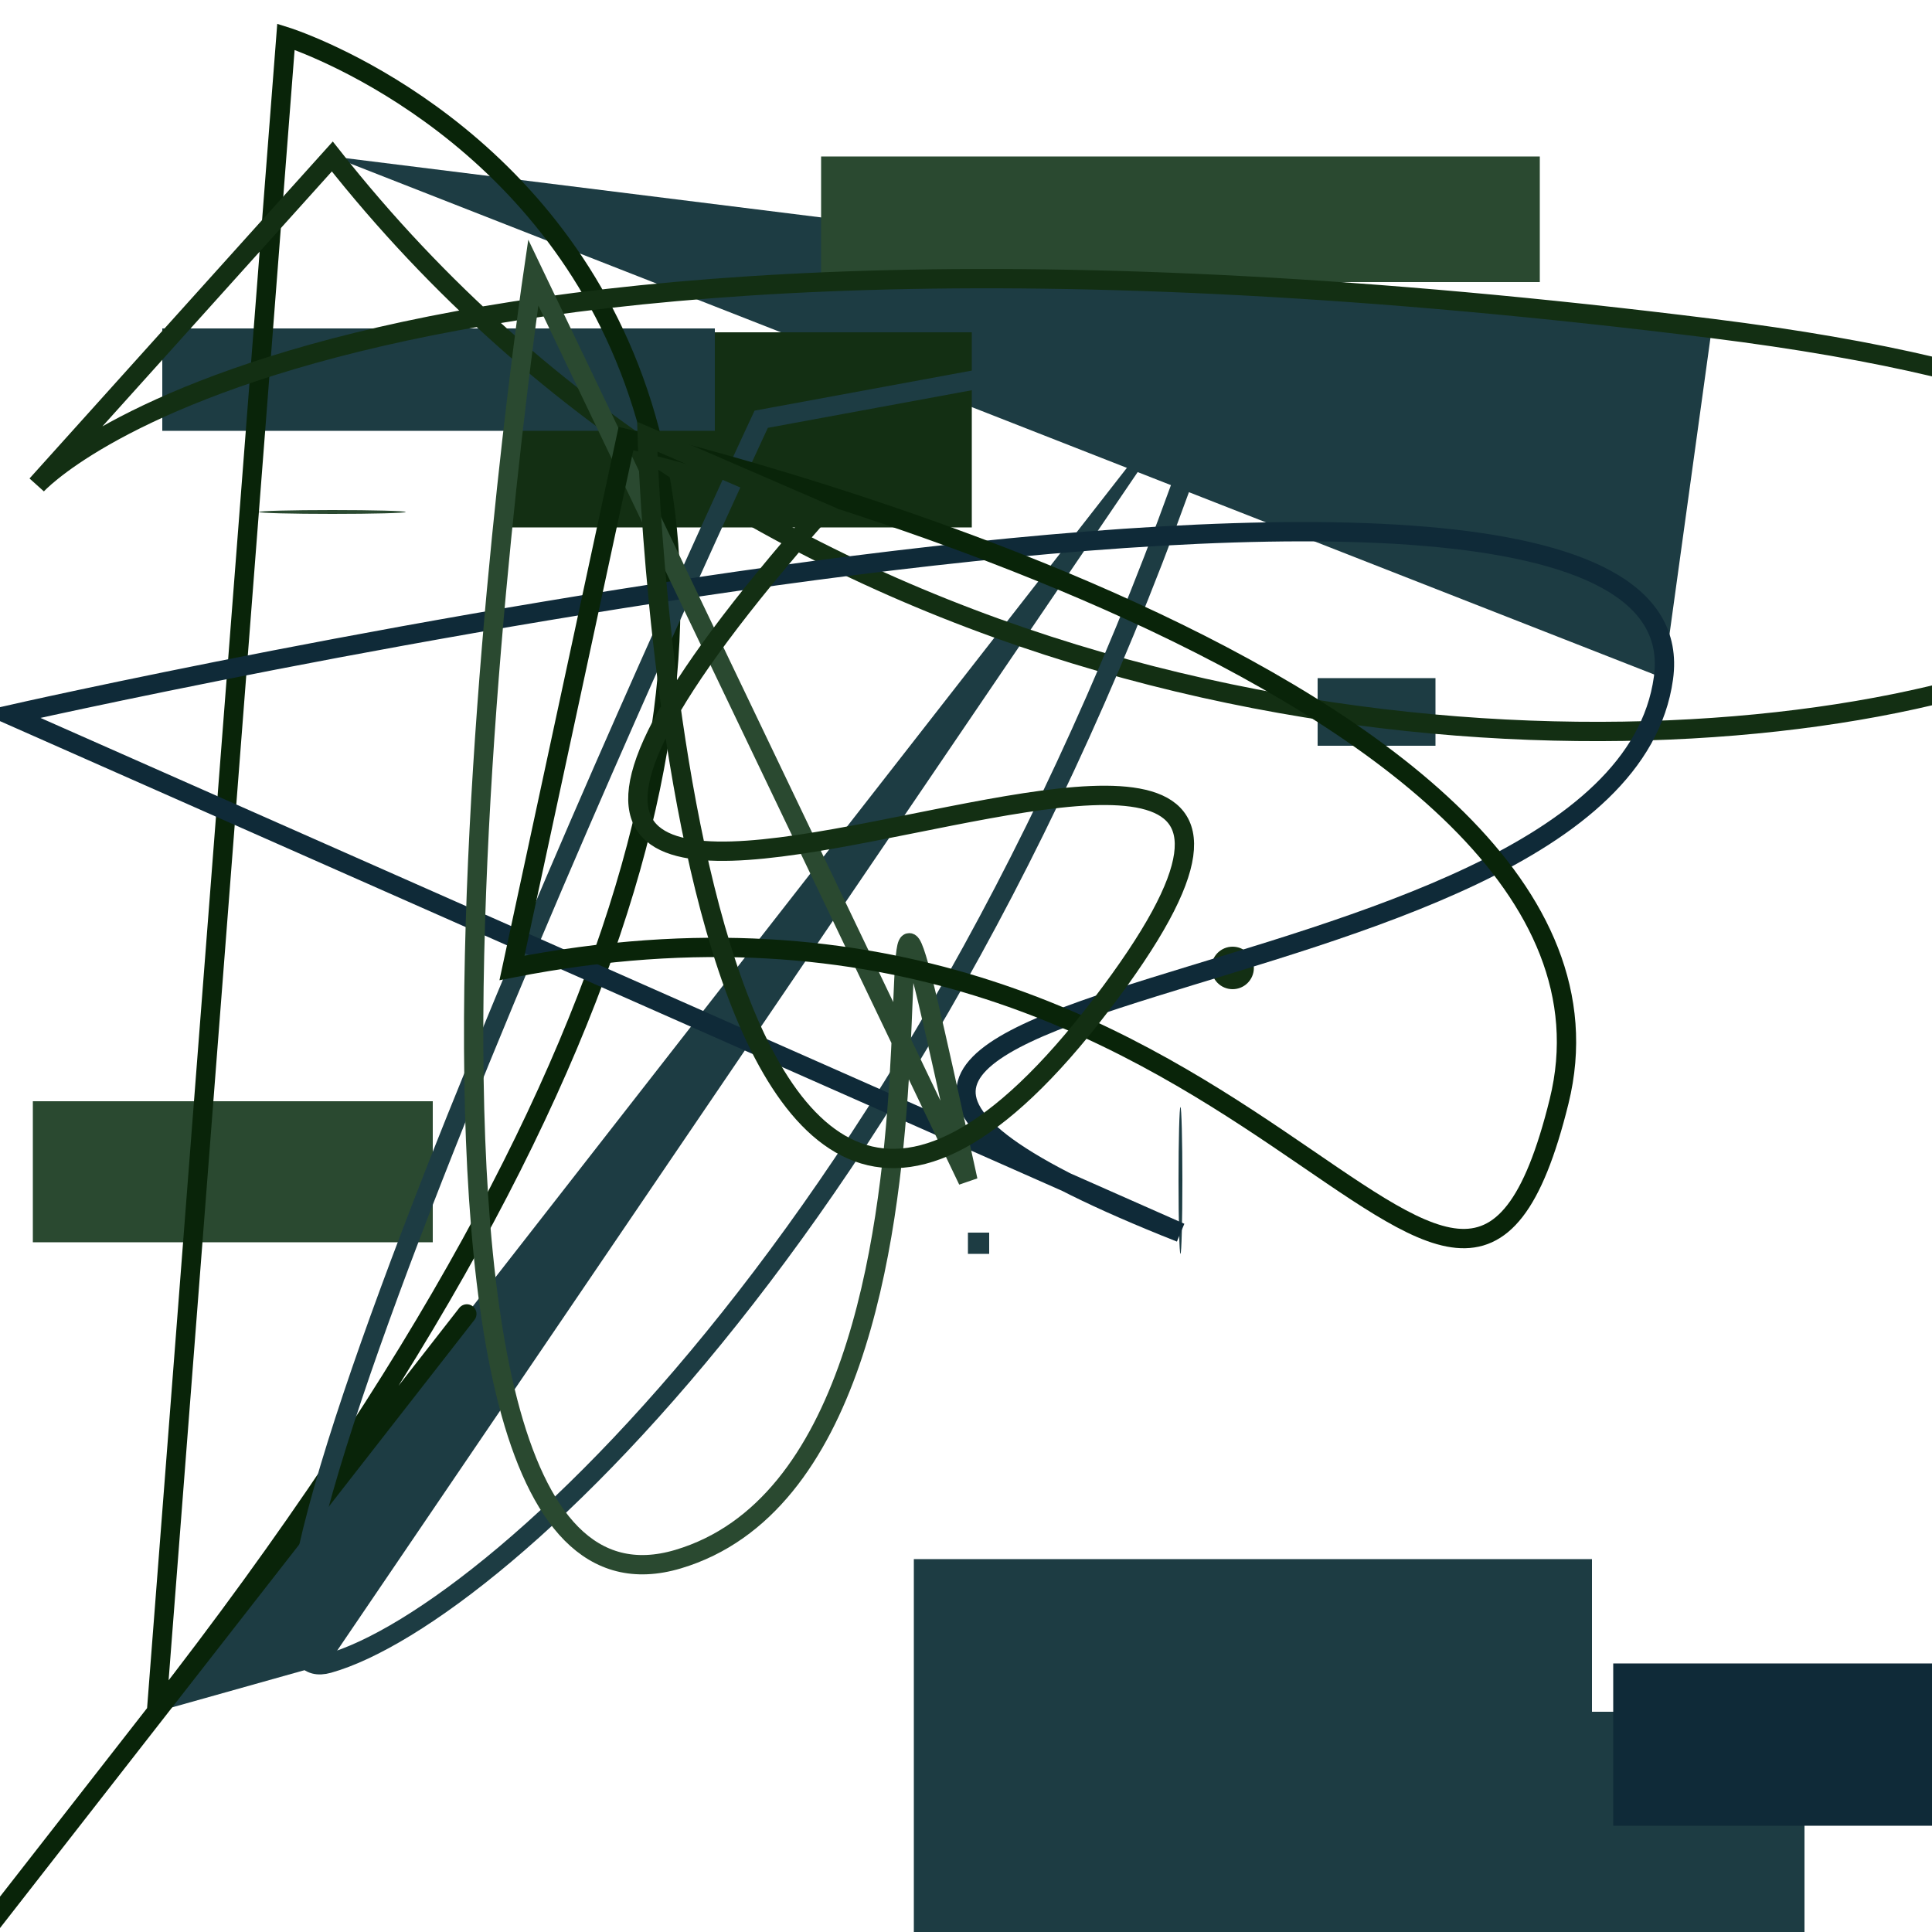
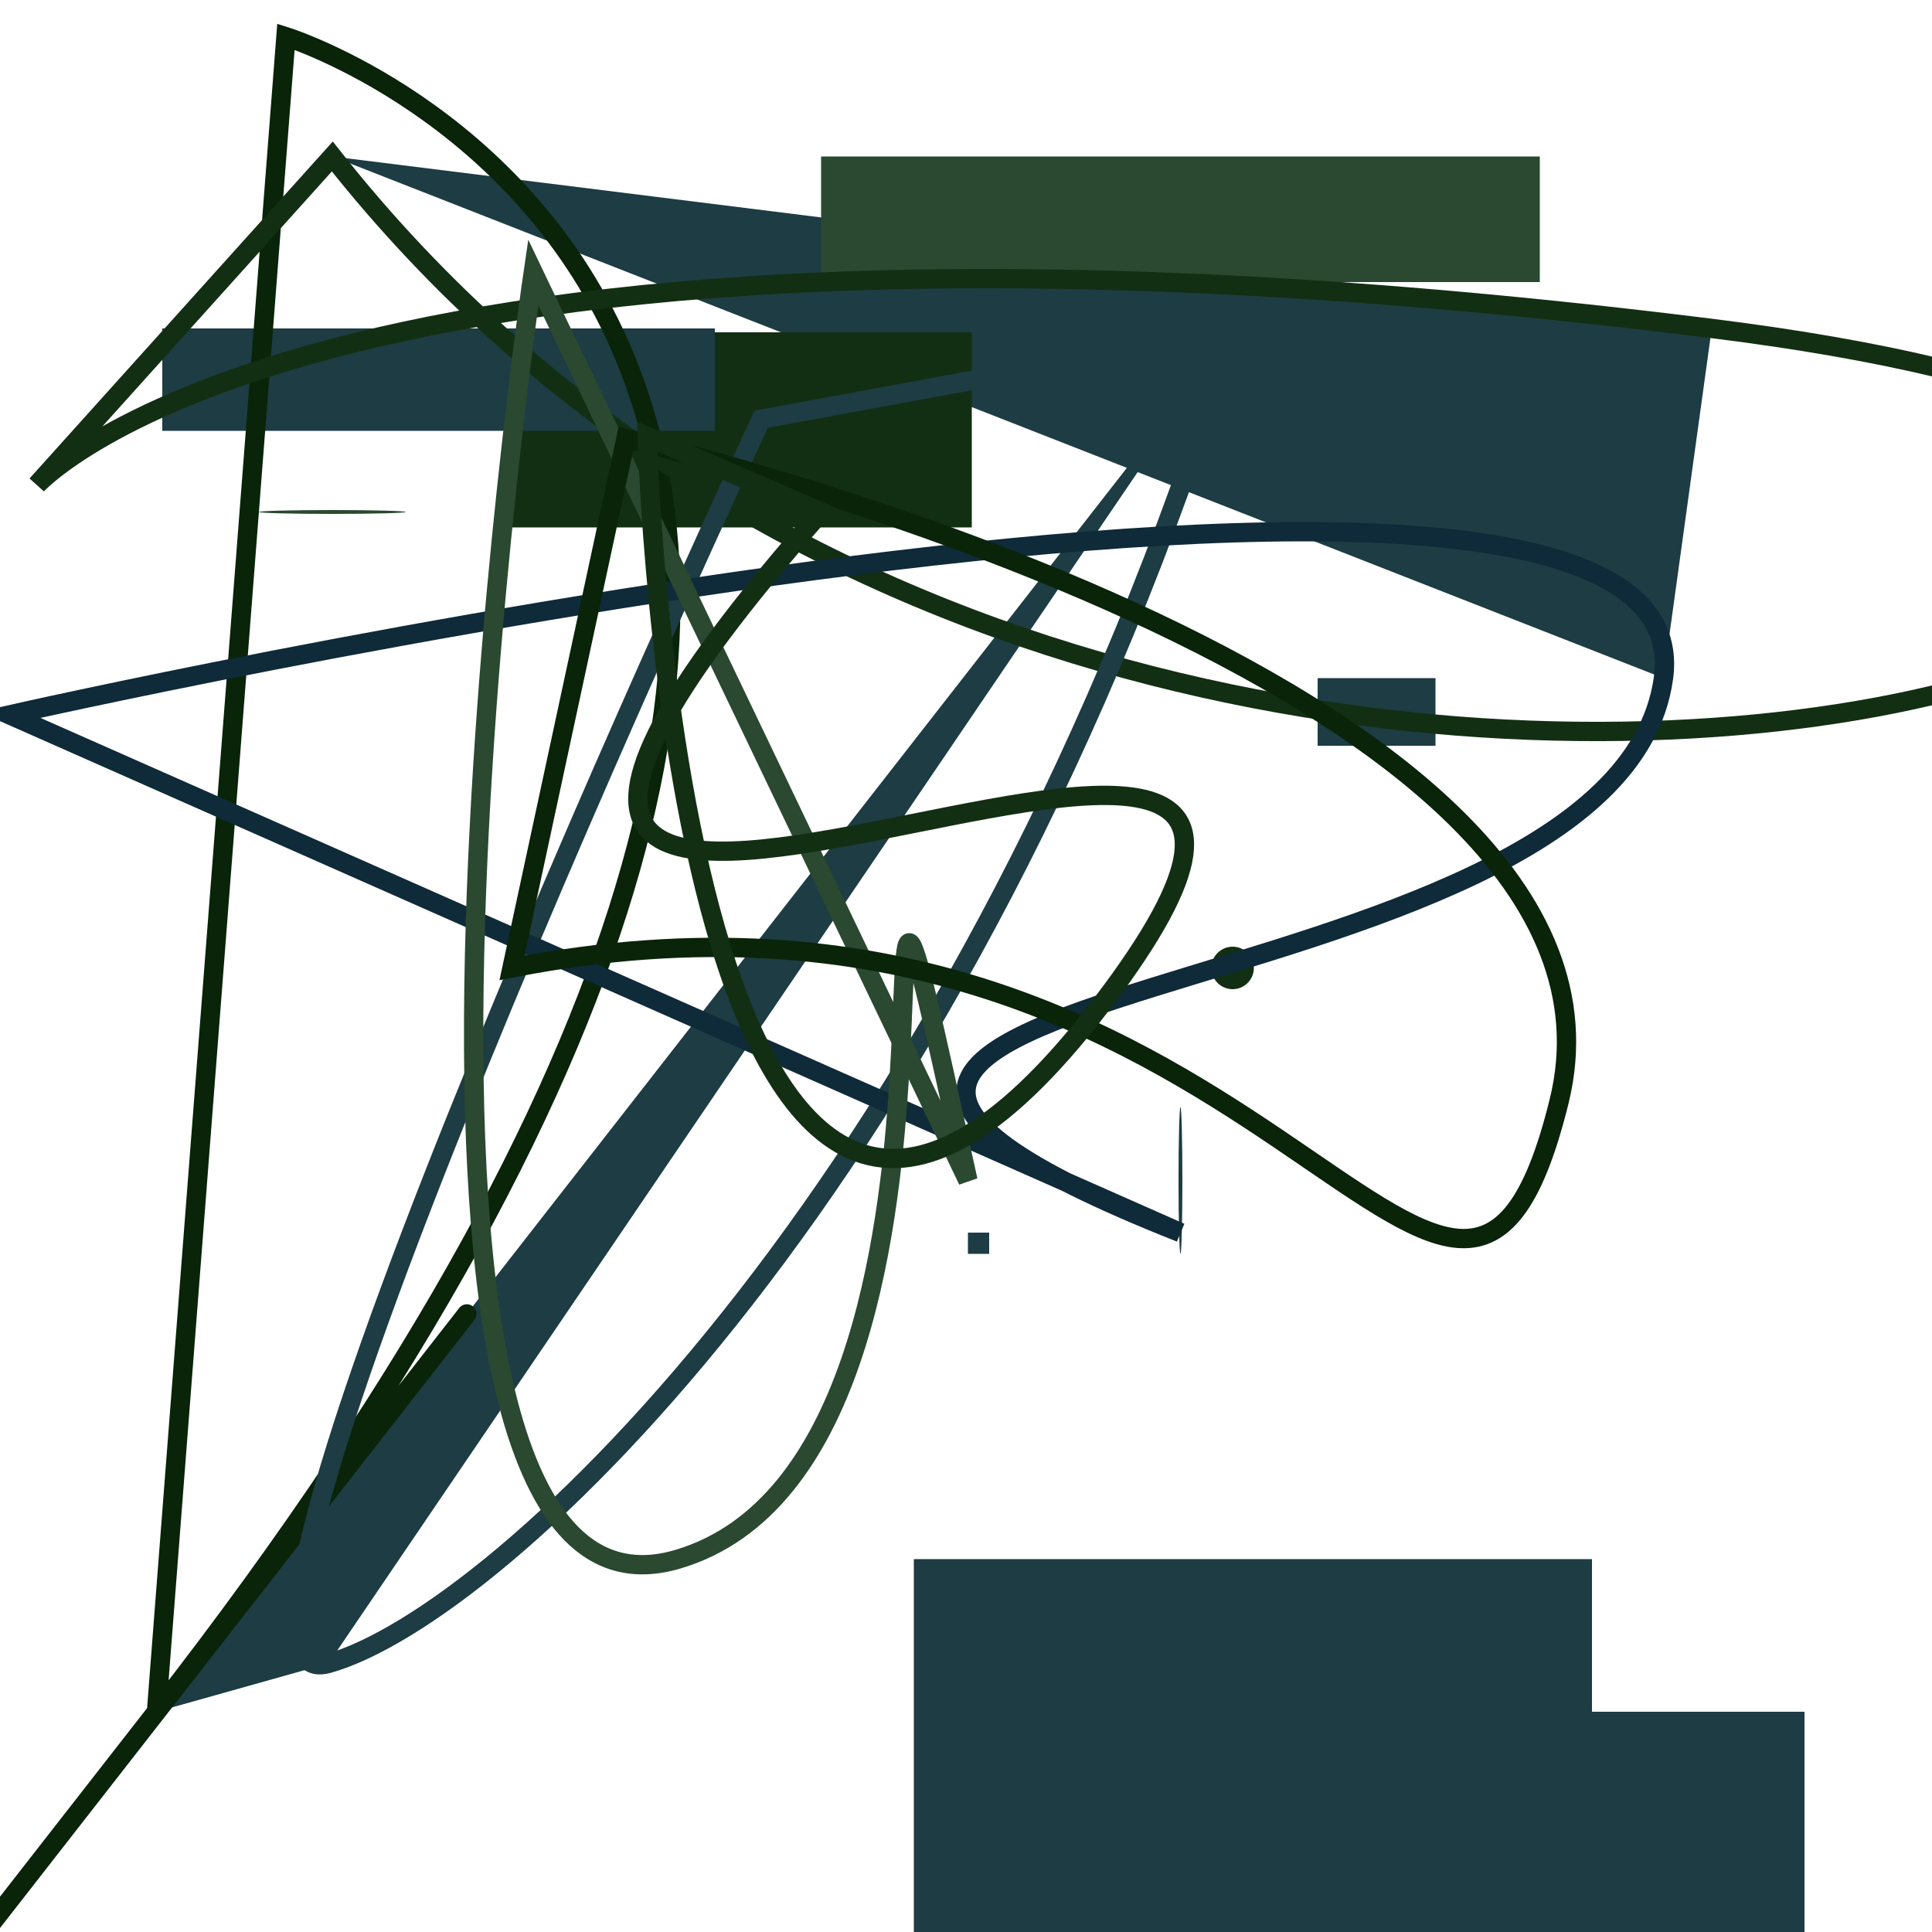
<svg xmlns="http://www.w3.org/2000/svg" id="moreorless" width="1000" height="1000" viewBox="0 0 1000 1000" style="background-color:#1D3C43">
  <ellipse cx="611" cy="611" rx="1" ry="38" fill="#1D3C43" />
  <ellipse cx="638" cy="501" rx="11" ry="11" fill="#132F13" />
  <ellipse cx="172" cy="265" rx="38" ry="1" fill="#2A4930" />
  <polygon points="638,172 81,886 170,861" fill="#1D3C43" />
  <polygon points="172,81 886,170 861,351" fill="#1D3C43" />
  <rect width="11" height="11" x="501" y="638" fill="#1D3C43" />
  <rect width="238" height="101" x="265" y="172" fill="#132F13" />
  <rect width="372" height="65" x="425" y="81" fill="#2A4930" />
  <rect width="281" height="225" x="653" y="886" fill="#1D3C43" />
  <rect width="286" height="53" x="84" y="170" fill="#1D3C43" />
-   <rect width="370" height="84" x="835" y="861" fill="#0F2A38" />
  <rect width="61" height="35" x="682" y="351" fill="#1D3C43" />
  <rect width="351" height="282" x="473" y="807" fill="#1D3C43" />
-   <rect width="207" height="73" x="17" y="570" fill="#2A4930" />
  <path style="fill:none; stroke:#092409; stroke-width: 10px;" d="M148 19 S638 172 81 886 S638 172 81 886 Z" />
  <path style="fill:none; stroke:#132F13; stroke-width: 10px;" d="M19 251 S172 81 886 170 S611 638 172 81 Z" />
  <path style="fill:none; stroke:#1D3C43; stroke-width: 10px;" d="M394 217 S81 886 170 861 S501 611 638 172 Z" />
  <path style="fill:none; stroke:#0F2A38; stroke-width: 10px;" d="M5 370 S886 170 861 351 S265 501 611 638 Z" />
  <path style="fill:none; stroke:#2A4930; stroke-width: 10px;" d="M276 141 S170 861 351 807 S425 265 501 611 Z" />
  <path style="fill:none; stroke:#092409; stroke-width: 10px;" d="M324 227 S861 351 807 570 S653 425 265 501 Z" />
  <path style="fill:none; stroke:#132F13; stroke-width: 10px;" d="M335 226 S351 807 570 520 S84 653 425 265 Z" />
</svg>